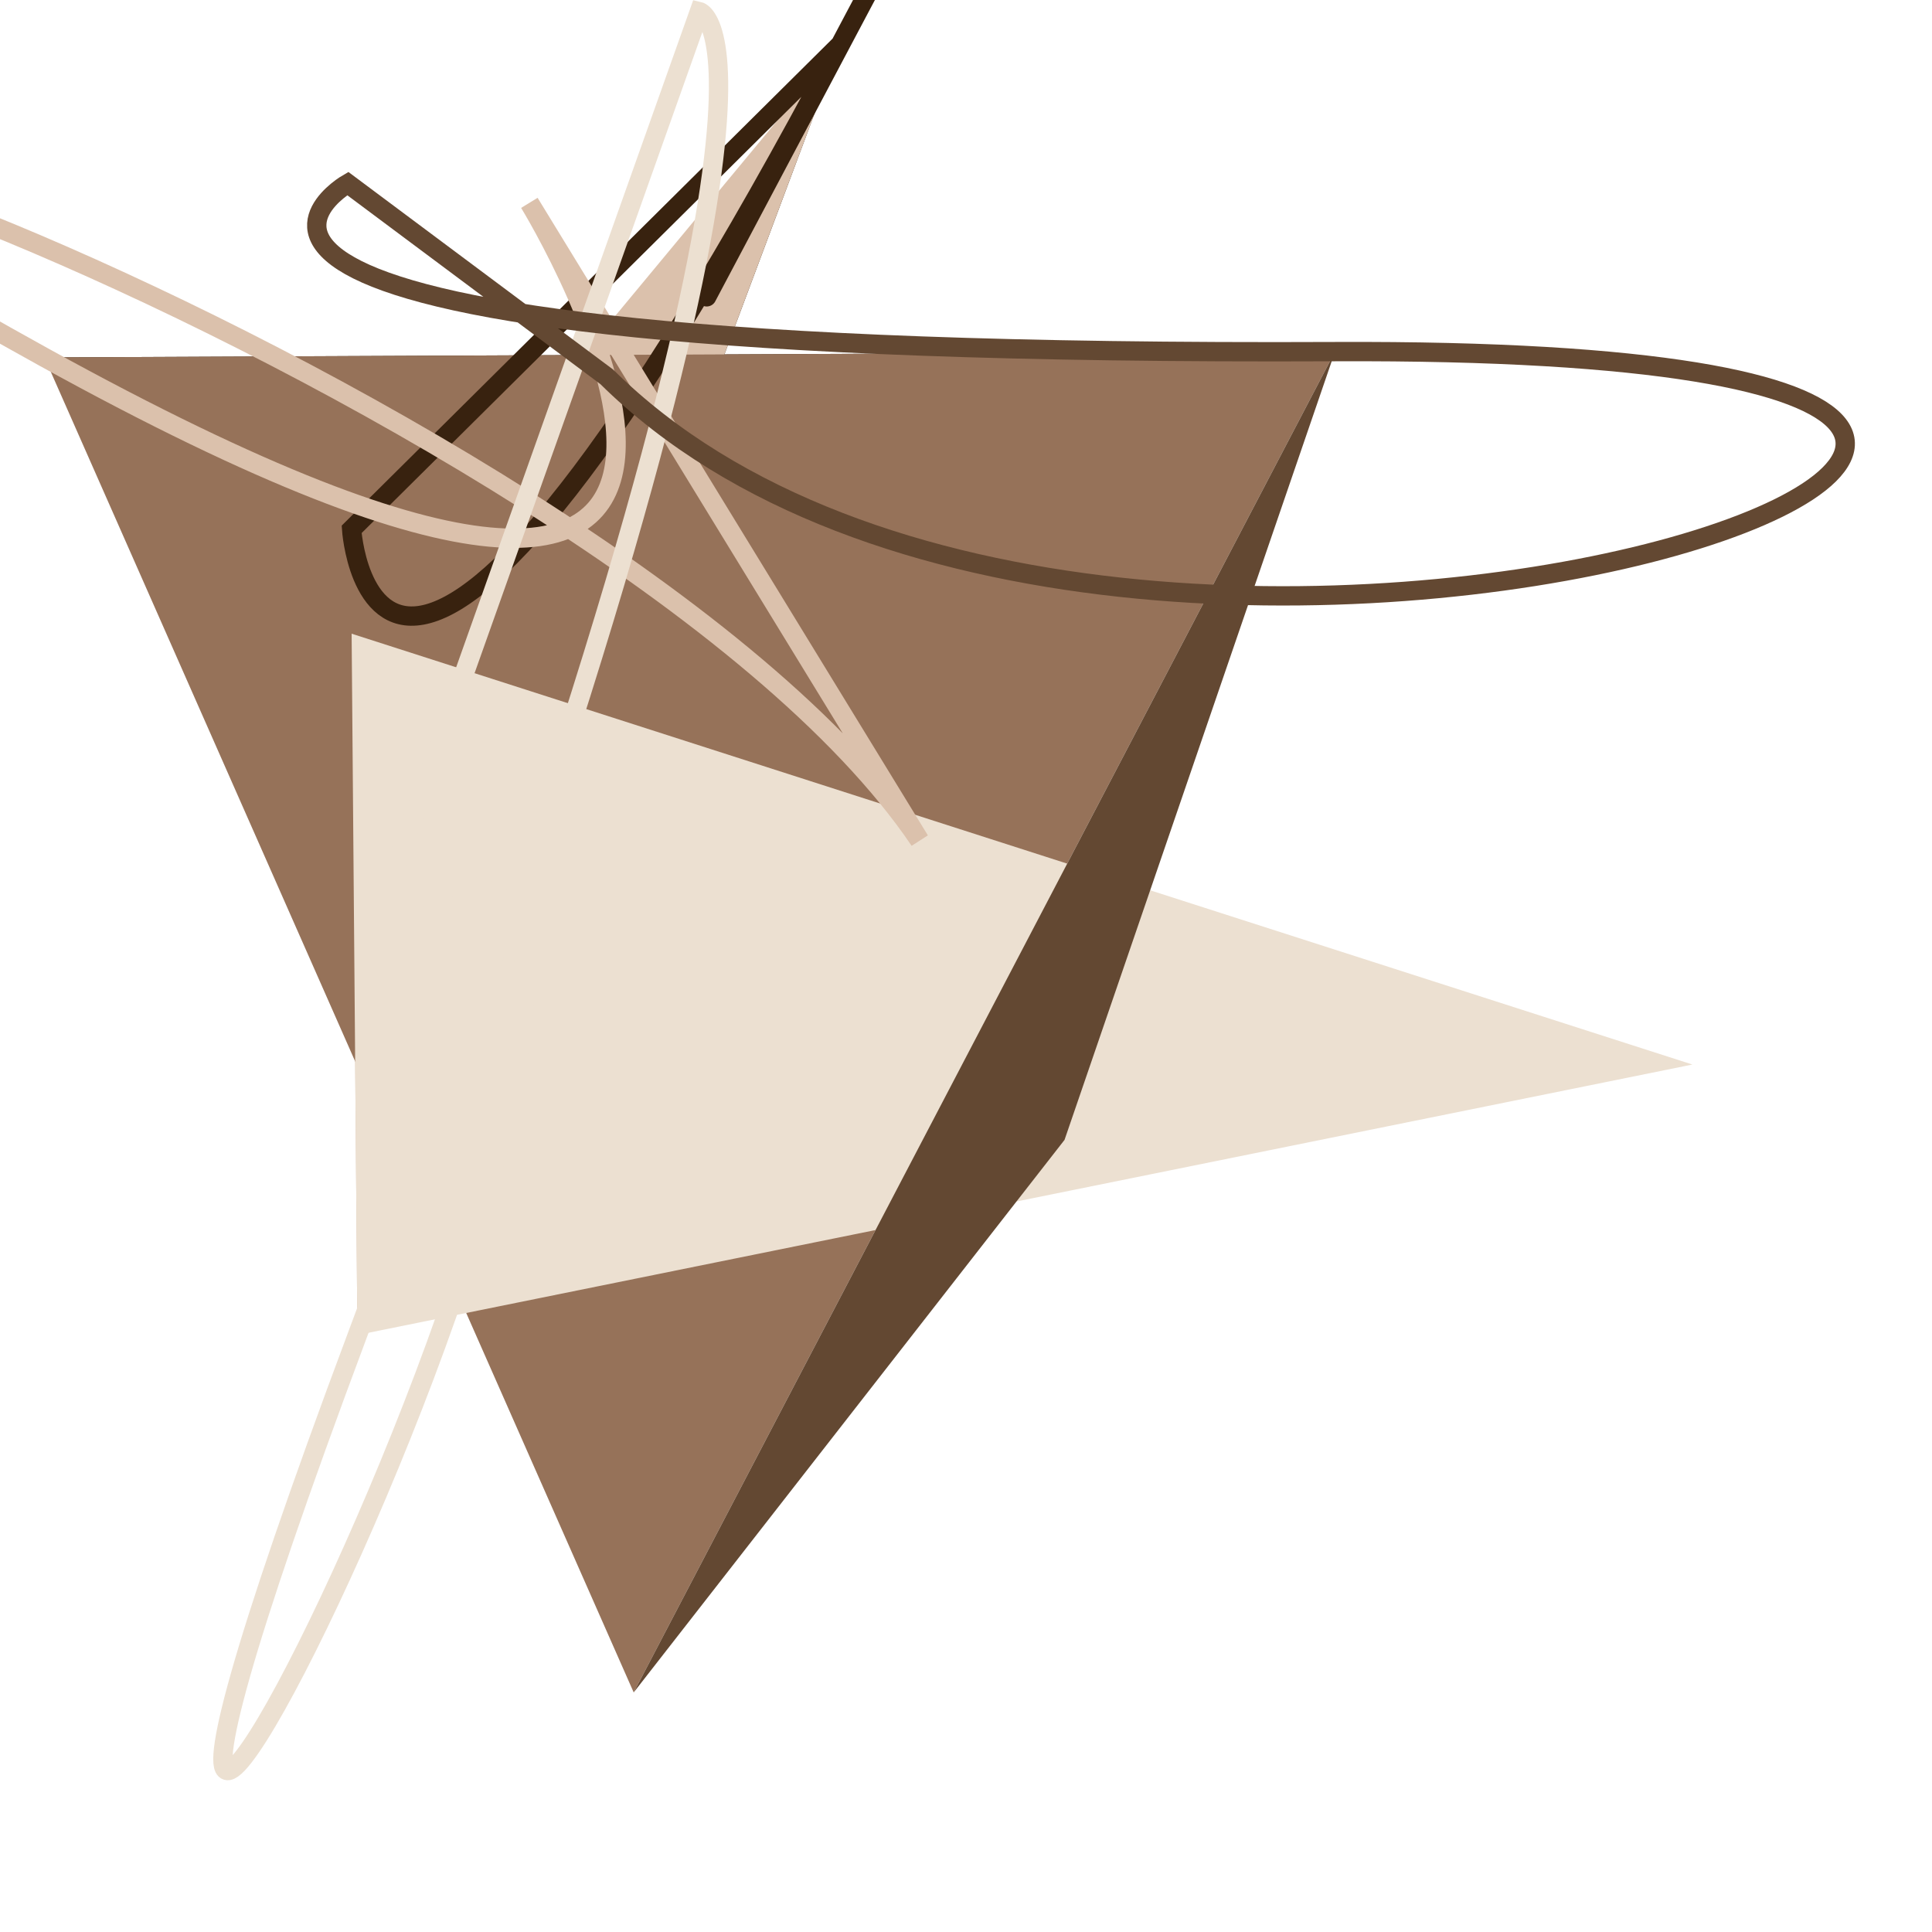
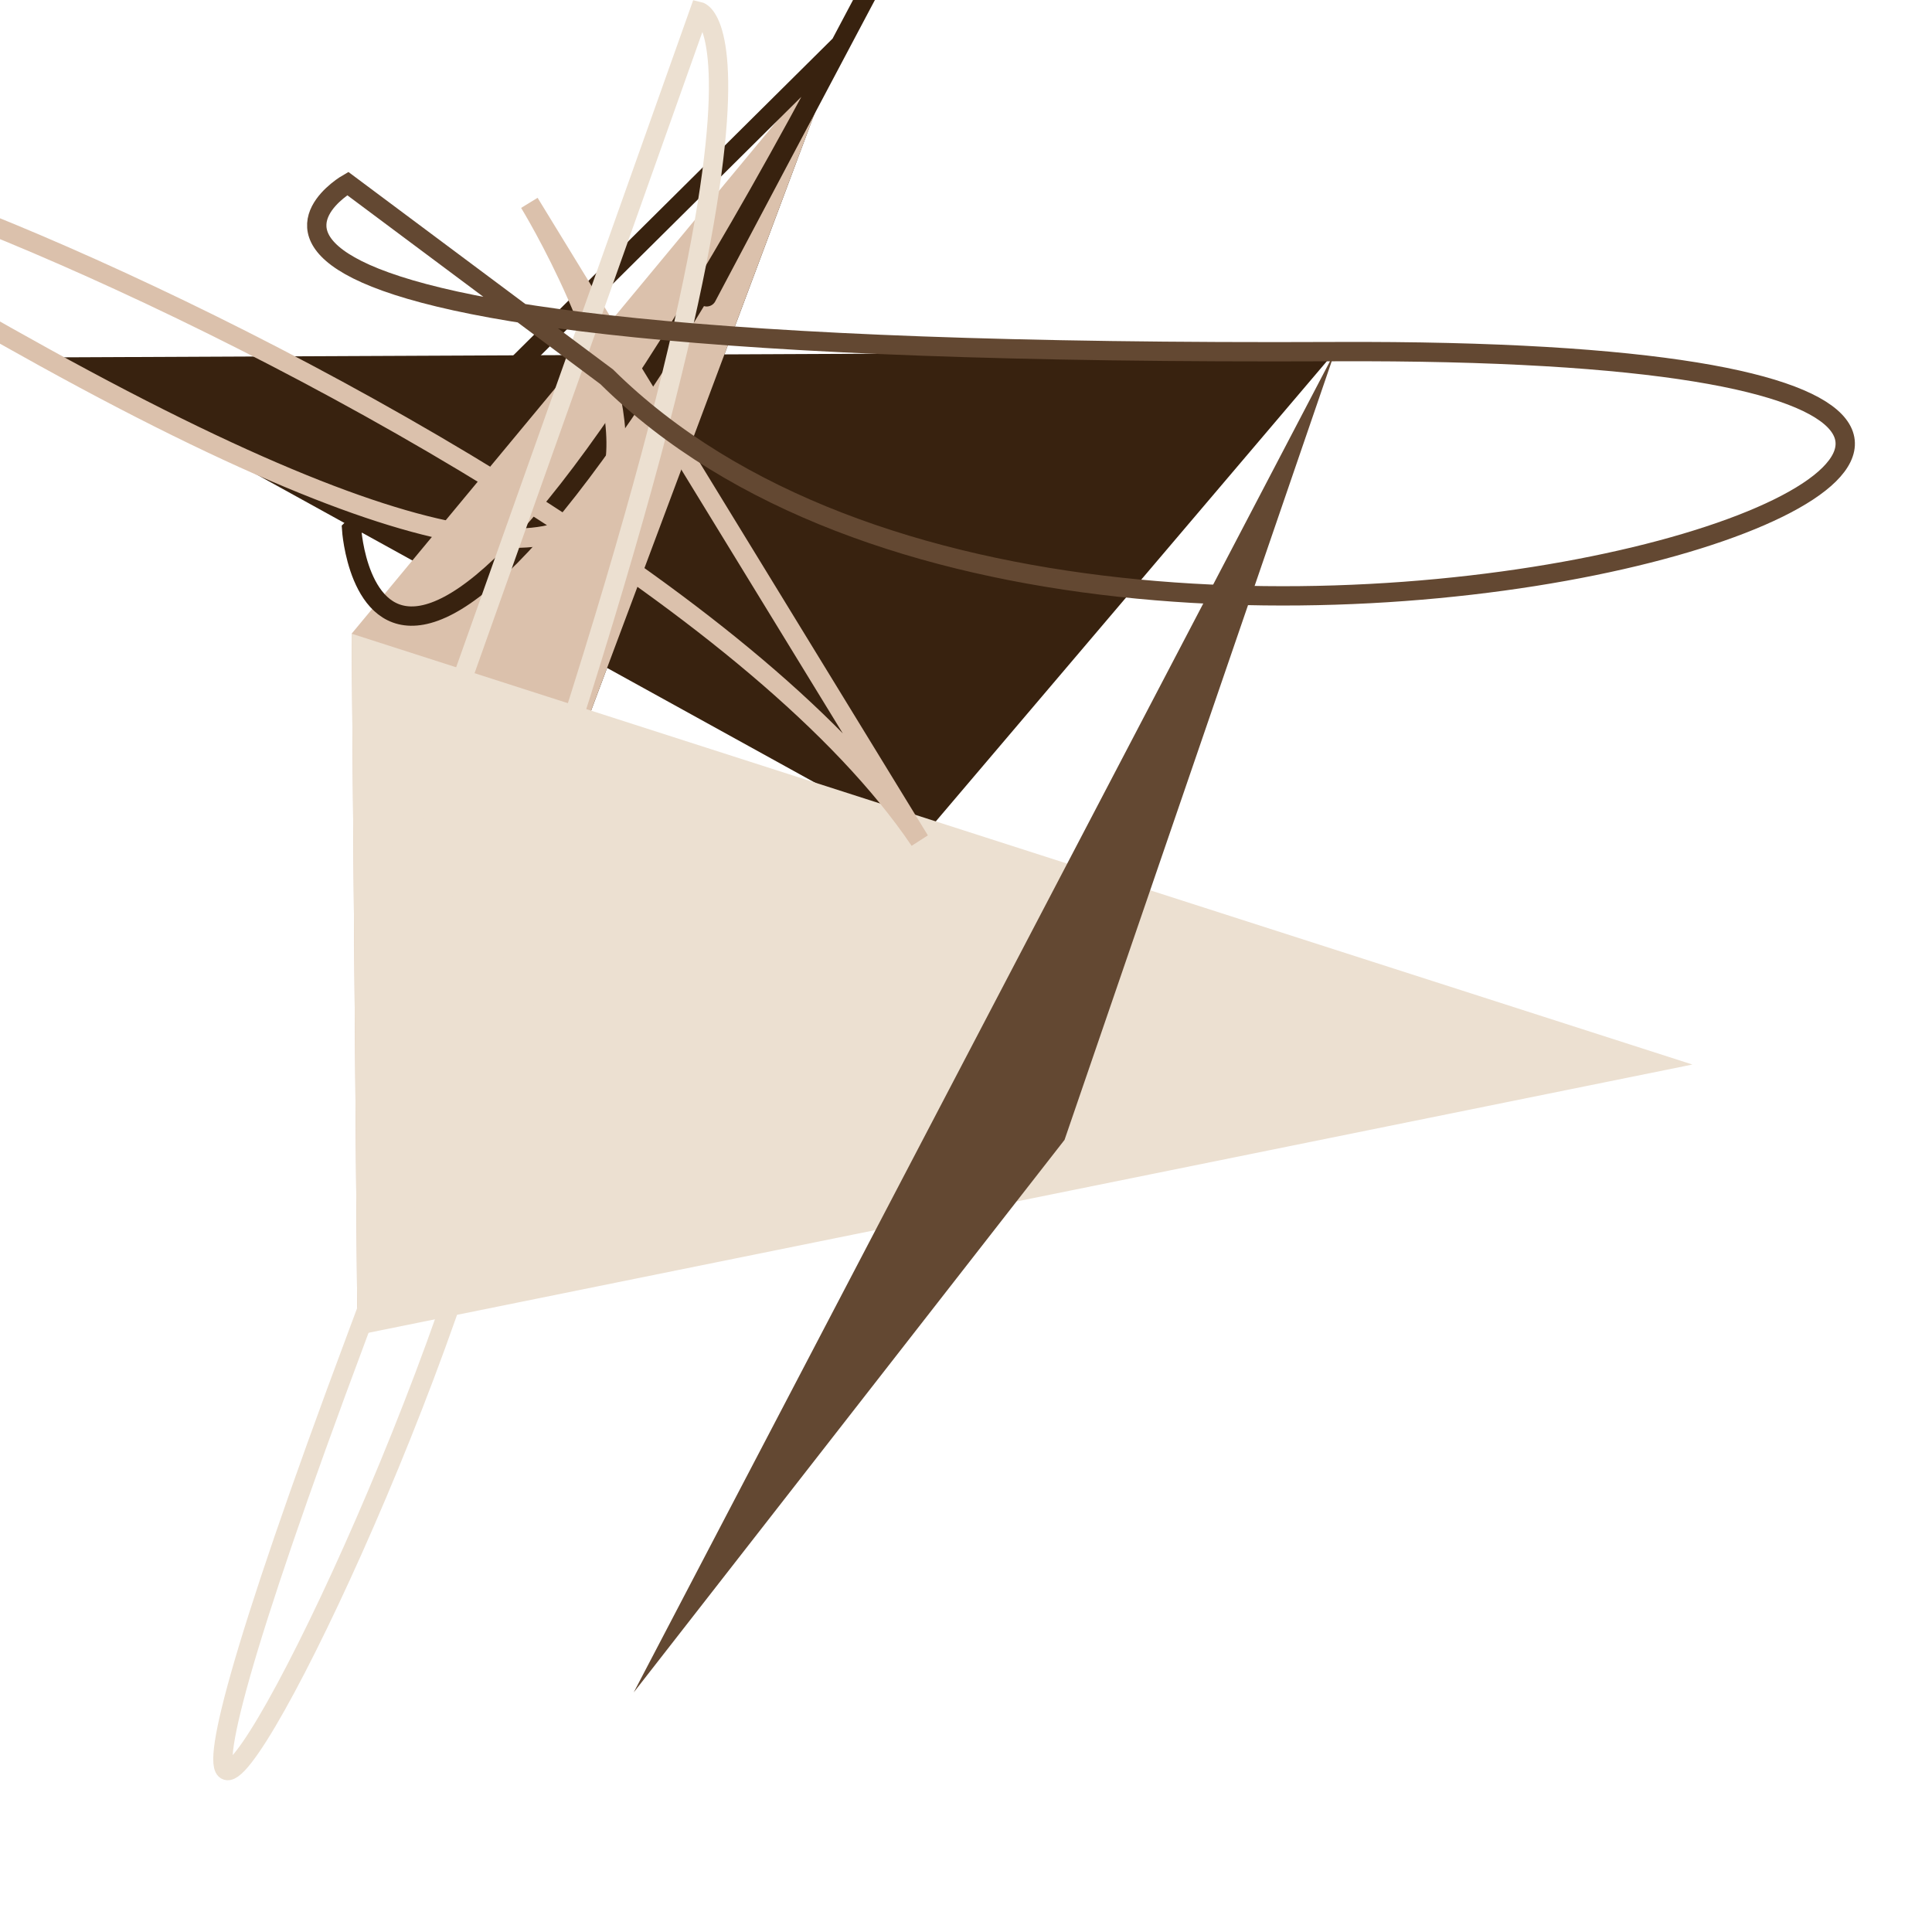
<svg xmlns="http://www.w3.org/2000/svg" id="moreorless" width="1000" height="1000" viewBox="0 0 1000 1000" style="background-color:#132F13">
  <polygon points="195,476 435,23 185,691" fill="#38220f" />
  <polygon points="476,435 23,185 691,182" fill="#38220f" />
  <polygon points="435,23 185,691 182,328" fill="#dbc1ac" />
-   <polygon points="23,185 691,182 328,876" fill="#967259" />
  <polygon points="185,691 182,328 876,551" fill="#ece0d1" />
  <polygon points="691,182 328,876 551,590" fill="#634832" />
  <path style="fill:none; stroke:#38220f; stroke-width: 10px;" d="M182 274 S195 476 435 23 S195 476 435 23 Z" />
  <path style="fill:none; stroke:#dbc1ac; stroke-width: 10px;" d="M274 105 S476 435 23 185 S314 195 476 435 Z" />
  <path style="fill:none; stroke:#ece0d1; stroke-width: 10px;" d="M362 6 S435 23 185 691 S459 314 195 476 Z" />
  <path style="fill:none; stroke:#634832; stroke-width: 10px;" d="M180 95 S23 185 691 182 S581 459 314 195 Z" />
</svg>